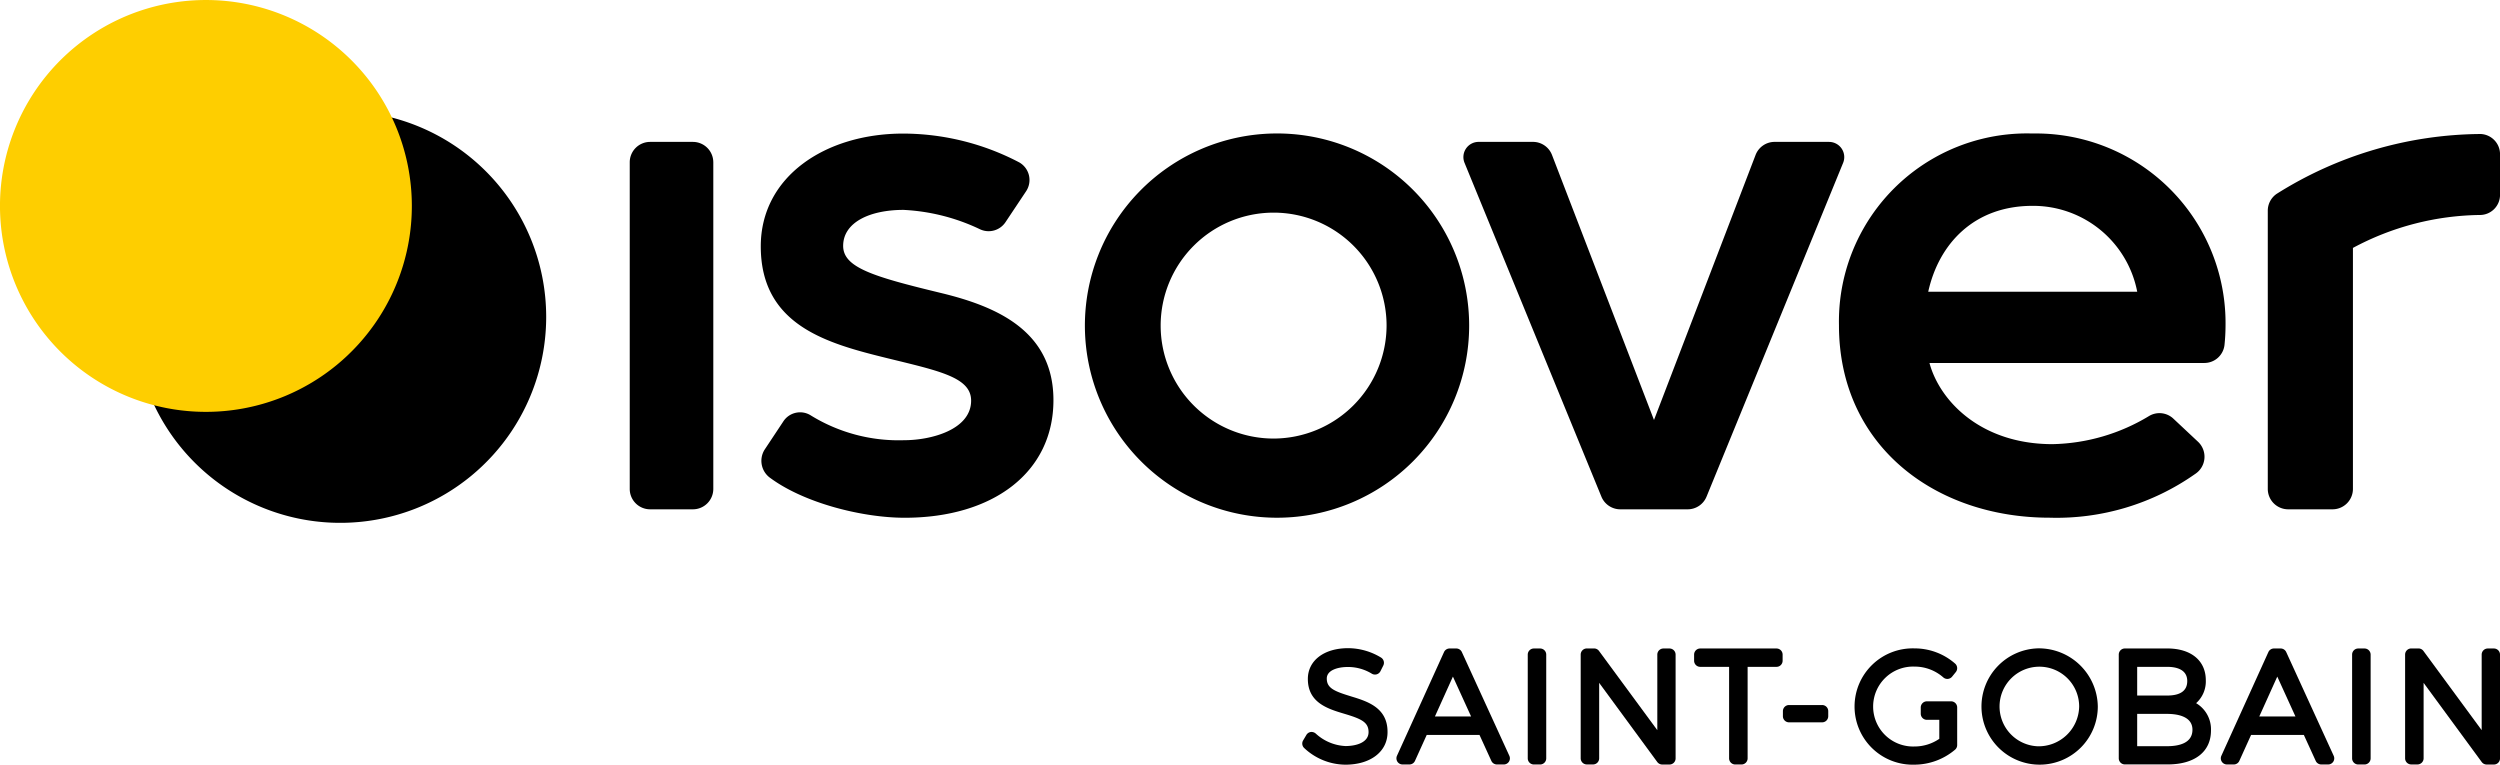
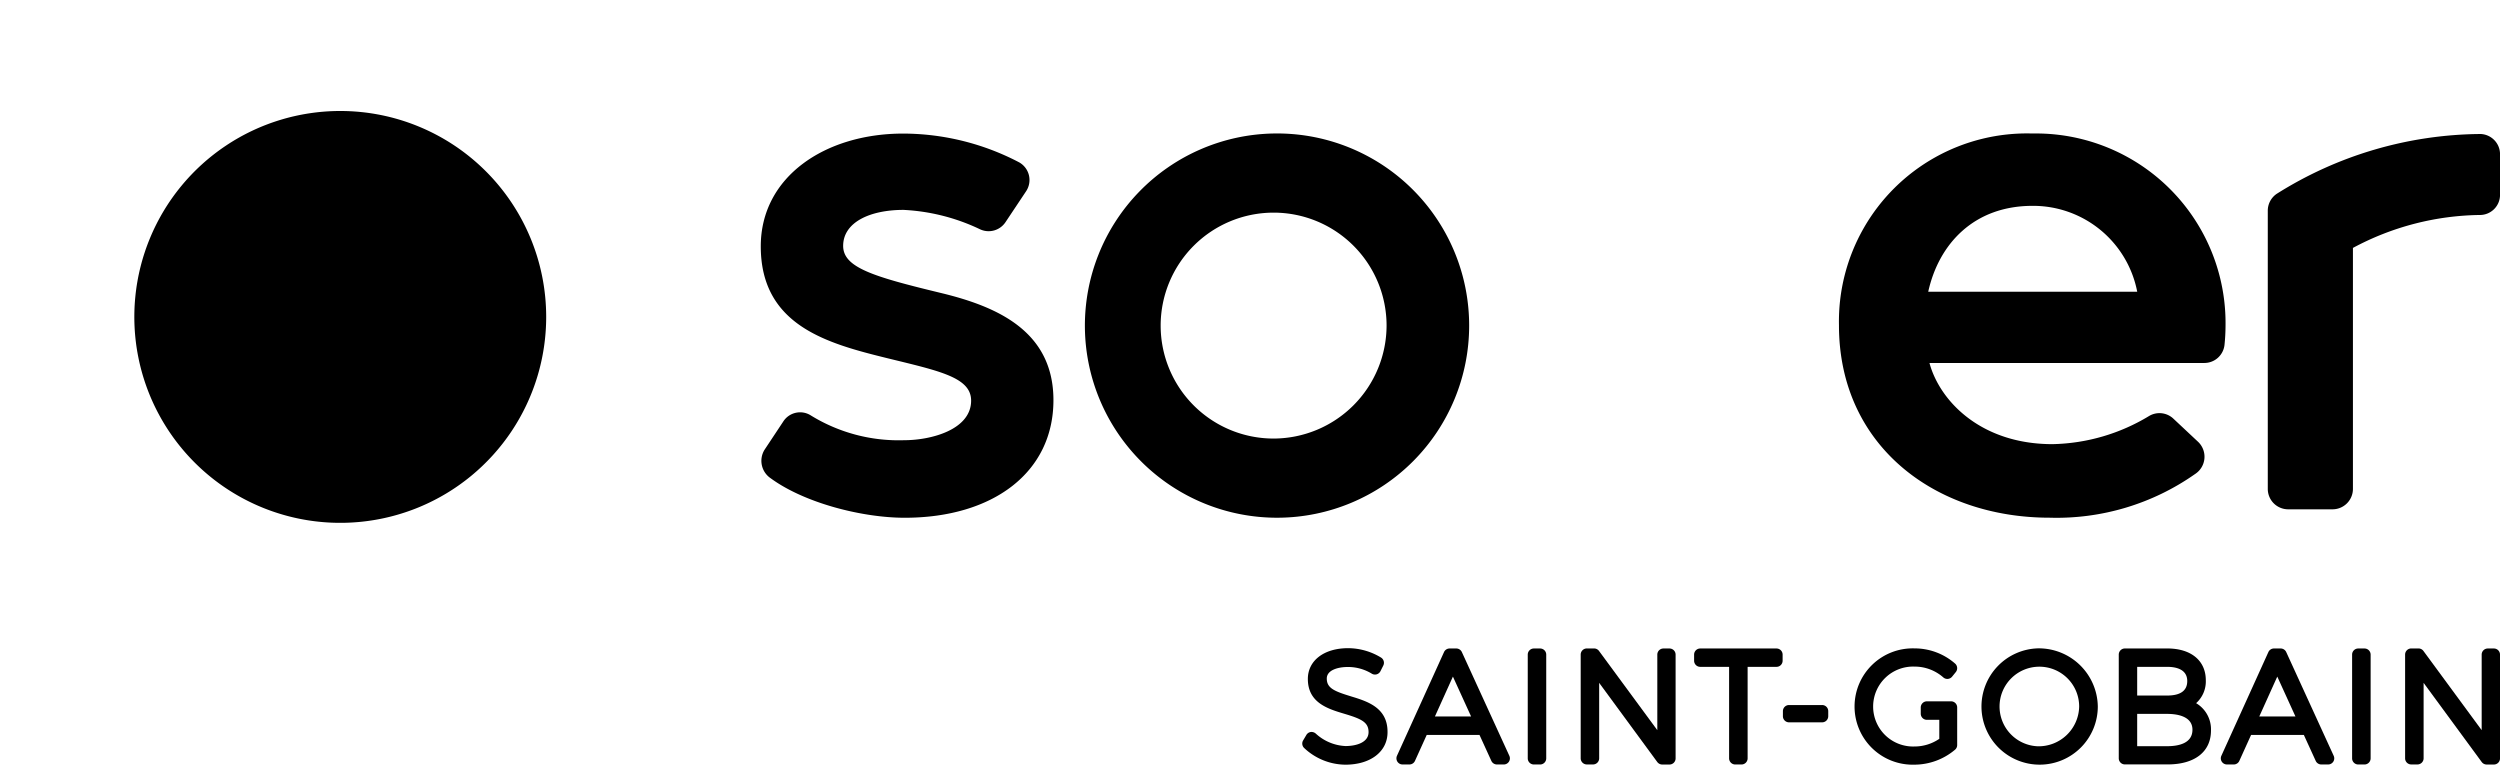
<svg xmlns="http://www.w3.org/2000/svg" id="Groupe_82" data-name="Groupe 82" width="197.377" height="60.369" viewBox="0 0 197.377 60.369">
  <defs>
    <clipPath id="clip-path">
      <rect id="Rectangle_80" data-name="Rectangle 80" width="197.377" height="60.369" fill="none" />
    </clipPath>
  </defs>
  <g id="Groupe_81" data-name="Groupe 81" transform="translate(0 0)" clip-path="url(#clip-path)">
    <path id="Tracé_201" data-name="Tracé 201" d="M85.341,44.369c-1.312-.4-1.887-.65-1.887-1.4,0-.672.894-.911,1.661-.911a3.613,3.613,0,0,1,1.877.518.483.483,0,0,0,.7-.188l.223-.444a.485.485,0,0,0-.168-.623,5.025,5.025,0,0,0-2.608-.748c-1.9,0-3.18.976-3.18,2.43,0,1.887,1.593,2.364,2.876,2.748,1.338.4,1.923.66,1.917,1.458S85.807,48.3,84.926,48.3a3.718,3.718,0,0,1-2.322-.966.518.518,0,0,0-.4-.145.484.484,0,0,0-.361.233l-.257.434a.483.483,0,0,0,.076.592,4.8,4.8,0,0,0,3.258,1.323c1.992,0,3.33-1.033,3.33-2.565.015-1.946-1.6-2.438-2.9-2.833" transform="translate(21.297 10.601)" />
    <path id="Tracé_202" data-name="Tracé 202" d="M90.451,45.959l1.42-3.147,1.435,3.147Zm2.126-5.083a.485.485,0,0,0-.44-.284h-.526a.486.486,0,0,0-.443.285l-3.714,8.188a.49.49,0,0,0,.034.463.484.484,0,0,0,.407.222h.539a.484.484,0,0,0,.441-.284l.927-2.047h4.168l.936,2.048a.485.485,0,0,0,.44.283h.539a.483.483,0,0,0,.441-.685Z" transform="translate(22.838 10.606)" />
    <path id="Tracé_203" data-name="Tracé 203" d="M96.608,40.593h-.492a.483.483,0,0,0-.484.483v8.191a.485.485,0,0,0,.484.484h.492a.484.484,0,0,0,.483-.484V41.076a.482.482,0,0,0-.483-.483" transform="translate(24.985 10.606)" />
    <path id="Tracé_204" data-name="Tracé 204" d="M105.959,40.593h-.481a.483.483,0,0,0-.484.483v5.965l-4.6-6.251a.484.484,0,0,0-.39-.2h-.575a.483.483,0,0,0-.484.483v8.191a.485.485,0,0,0,.484.484h.491a.484.484,0,0,0,.484-.484V43.306l4.586,6.248a.488.488,0,0,0,.391.2h.574a.484.484,0,0,0,.483-.484V41.076a.482.482,0,0,0-.483-.483" transform="translate(25.852 10.606)" />
    <path id="Tracé_205" data-name="Tracé 205" d="M112.551,40.593h-6.023a.482.482,0,0,0-.483.483v.482a.483.483,0,0,0,.483.484h2.28v7.225a.486.486,0,0,0,.486.484h.492a.485.485,0,0,0,.484-.484V42.042h2.28a.483.483,0,0,0,.483-.484v-.482a.482.482,0,0,0-.483-.483" transform="translate(27.706 10.606)" />
    <path id="Tracé_206" data-name="Tracé 206" d="M114.7,44.132h-2.613a.483.483,0,0,0-.483.483v.4a.483.483,0,0,0,.483.483H114.7a.482.482,0,0,0,.483-.483v-.4a.482.482,0,0,0-.483-.483" transform="translate(29.158 11.531)" />
    <path id="Tracé_207" data-name="Tracé 207" d="M123.705,44.766H121.8a.485.485,0,0,0-.484.486v.491a.484.484,0,0,0,.484.484h.98v1.5a3.463,3.463,0,0,1-1.955.605,3.156,3.156,0,1,1,0-6.308,3.427,3.427,0,0,1,2.266.849.483.483,0,0,0,.7-.055l.294-.363a.486.486,0,0,0-.057-.668,4.855,4.855,0,0,0-3.2-1.2,4.592,4.592,0,1,0-.023,9.18,4.99,4.99,0,0,0,3.221-1.184.477.477,0,0,0,.166-.367V45.249a.483.483,0,0,0-.482-.483" transform="translate(30.329 10.604)" />
    <path id="Tracé_208" data-name="Tracé 208" d="M128.549,48.316a3.143,3.143,0,1,1,3.252-3.147,3.2,3.2,0,0,1-3.252,3.147m0-7.732a4.592,4.592,0,1,0,4.723,4.585,4.66,4.66,0,0,0-4.723-4.585" transform="translate(32.351 10.604)" />
    <path id="Tracé_209" data-name="Tracé 209" d="M134.082,45.755h2.364c.747,0,2,.163,2,1.251,0,1.071-1.086,1.3-2,1.3h-2.364Zm2.364-1.449h-2.364V42.041h2.364c.725,0,1.589.2,1.589,1.123,0,.758-.534,1.143-1.589,1.143m2.283.607A2.3,2.3,0,0,0,139.5,43.1c0-1.55-1.165-2.51-3.037-2.51h-3.352a.484.484,0,0,0-.483.483v8.189a.484.484,0,0,0,.483.483h3.375c2.145,0,3.423-1,3.423-2.684a2.4,2.4,0,0,0-1.175-2.153" transform="translate(34.65 10.607)" />
    <path id="Tracé_210" data-name="Tracé 210" d="M142.053,45.959l1.42-3.147,1.434,3.147Zm2.126-5.083a.484.484,0,0,0-.44-.284h-.526a.485.485,0,0,0-.443.285l-3.712,8.188a.485.485,0,0,0,.439.685h.541a.481.481,0,0,0,.439-.284l.927-2.047h4.167l.937,2.048a.485.485,0,0,0,.44.283h.539a.483.483,0,0,0,.44-.685Z" transform="translate(36.32 10.606)" />
    <path id="Tracé_211" data-name="Tracé 211" d="M148.21,40.593h-.493a.483.483,0,0,0-.483.483v8.191a.485.485,0,0,0,.483.484h.493a.486.486,0,0,0,.486-.484V41.076a.484.484,0,0,0-.486-.483" transform="translate(38.467 10.606)" />
    <path id="Tracé_212" data-name="Tracé 212" d="M157.56,40.593h-.481a.482.482,0,0,0-.483.483v5.965L152,40.79a.484.484,0,0,0-.39-.2h-.575a.483.483,0,0,0-.484.483v8.191a.484.484,0,0,0,.484.484h.491a.486.486,0,0,0,.486-.484V43.306l4.586,6.248a.487.487,0,0,0,.388.2h.575a.484.484,0,0,0,.483-.484V41.076a.482.482,0,0,0-.483-.483" transform="translate(39.334 10.606)" />
-     <path id="Tracé_213" data-name="Tracé 213" d="M120.477,8.881h-4.306a1.609,1.609,0,0,0-1.5,1.036l-8.019,20.921L98.6,9.914a1.609,1.609,0,0,0-1.5-1.033H92.8a1.2,1.2,0,0,0-1.107,1.652L102.5,36.89a1.612,1.612,0,0,0,1.491,1h5.319a1.61,1.61,0,0,0,1.491-1l10.784-26.355a1.2,1.2,0,0,0-1.109-1.652" transform="translate(23.932 2.321)" />
-     <path id="Tracé_214" data-name="Tracé 214" d="M46.017,10.491V36.279a1.612,1.612,0,0,1-1.609,1.611H41.028a1.61,1.61,0,0,1-1.609-1.611V10.491a1.609,1.609,0,0,1,1.609-1.609h3.379a1.611,1.611,0,0,1,1.609,1.609" transform="translate(10.299 2.321)" />
    <path id="Tracé_215" data-name="Tracé 215" d="M158.727,8.388a30.549,30.549,0,0,0-16.071,4.726,1.611,1.611,0,0,0-.7,1.35V36.407a1.611,1.611,0,0,0,1.611,1.612h3.5a1.612,1.612,0,0,0,1.612-1.612V17.381a21.7,21.7,0,0,1,10.064-2.6,1.59,1.59,0,0,0,1.55-1.6V10a1.6,1.6,0,0,0-1.563-1.614" transform="translate(37.087 2.192)" />
    <path id="Tracé_216" data-name="Tracé 216" d="M82.932,32.44a8.918,8.918,0,1,1,8.9-8.918,8.941,8.941,0,0,1-8.9,8.918m0-24.085a15.169,15.169,0,1,0,15.42,15.167A15.164,15.164,0,0,0,82.932,8.355" transform="translate(17.639 2.184)" />
    <path id="Tracé_217" data-name="Tracé 217" d="M49.393,31.1a1.581,1.581,0,0,1,2.187-.481,13.206,13.206,0,0,0,7.377,1.951c2.114,0,5.271-.832,5.271-3.125,0-1.845-2.536-2.346-6.6-3.345-4.739-1.167-10.007-2.573-10.007-8.838,0-5.5,5.087-8.9,11.238-8.9a19.814,19.814,0,0,1,9.148,2.264,1.6,1.6,0,0,1,.554,2.3l-1.619,2.43a1.6,1.6,0,0,1-1.994.57,15.773,15.773,0,0,0-6.057-1.539c-2.66,0-4.766.983-4.766,2.842,0,1.717,2.39,2.428,7.737,3.722,4.451,1.076,8.865,3.025,8.865,8.459,0,5.715-4.785,9.283-11.742,9.283-3.316,0-7.882-1.143-10.582-3.118a1.658,1.658,0,0,1-.483-2.253Z" transform="translate(12.443 2.184)" />
    <path id="Tracé_218" data-name="Tracé 218" d="M130.385,14.068a8.37,8.37,0,0,1,8.276,6.779h-16.5c.849-3.827,3.654-6.779,8.229-6.779m0-5.712a14.843,14.843,0,0,0-15.276,15.15c0,9.481,7.568,15.183,16.634,15.183a19.007,19.007,0,0,0,11.486-3.452,1.623,1.623,0,0,0,.236-2.536l-1.954-1.831a1.6,1.6,0,0,0-1.915-.212,15.273,15.273,0,0,1-7.633,2.224c-5.653,0-8.9-3.41-9.709-6.409h21.693a1.6,1.6,0,0,0,1.6-1.424,15.4,15.4,0,0,0,.082-1.543,14.972,14.972,0,0,0-15.246-15.15" transform="translate(30.074 2.184)" />
    <path id="Tracé_219" data-name="Tracé 219" d="M40.925,23.2A16.258,16.258,0,1,1,24.668,6.947,16.258,16.258,0,0,1,40.925,23.2" transform="translate(2.197 1.816)" />
-     <path id="Tracé_220" data-name="Tracé 220" d="M32.515,16.258A16.258,16.258,0,1,1,16.258,0,16.258,16.258,0,0,1,32.515,16.258" transform="translate(0 0.001)" fill="#fece00" />
  </g>
</svg>